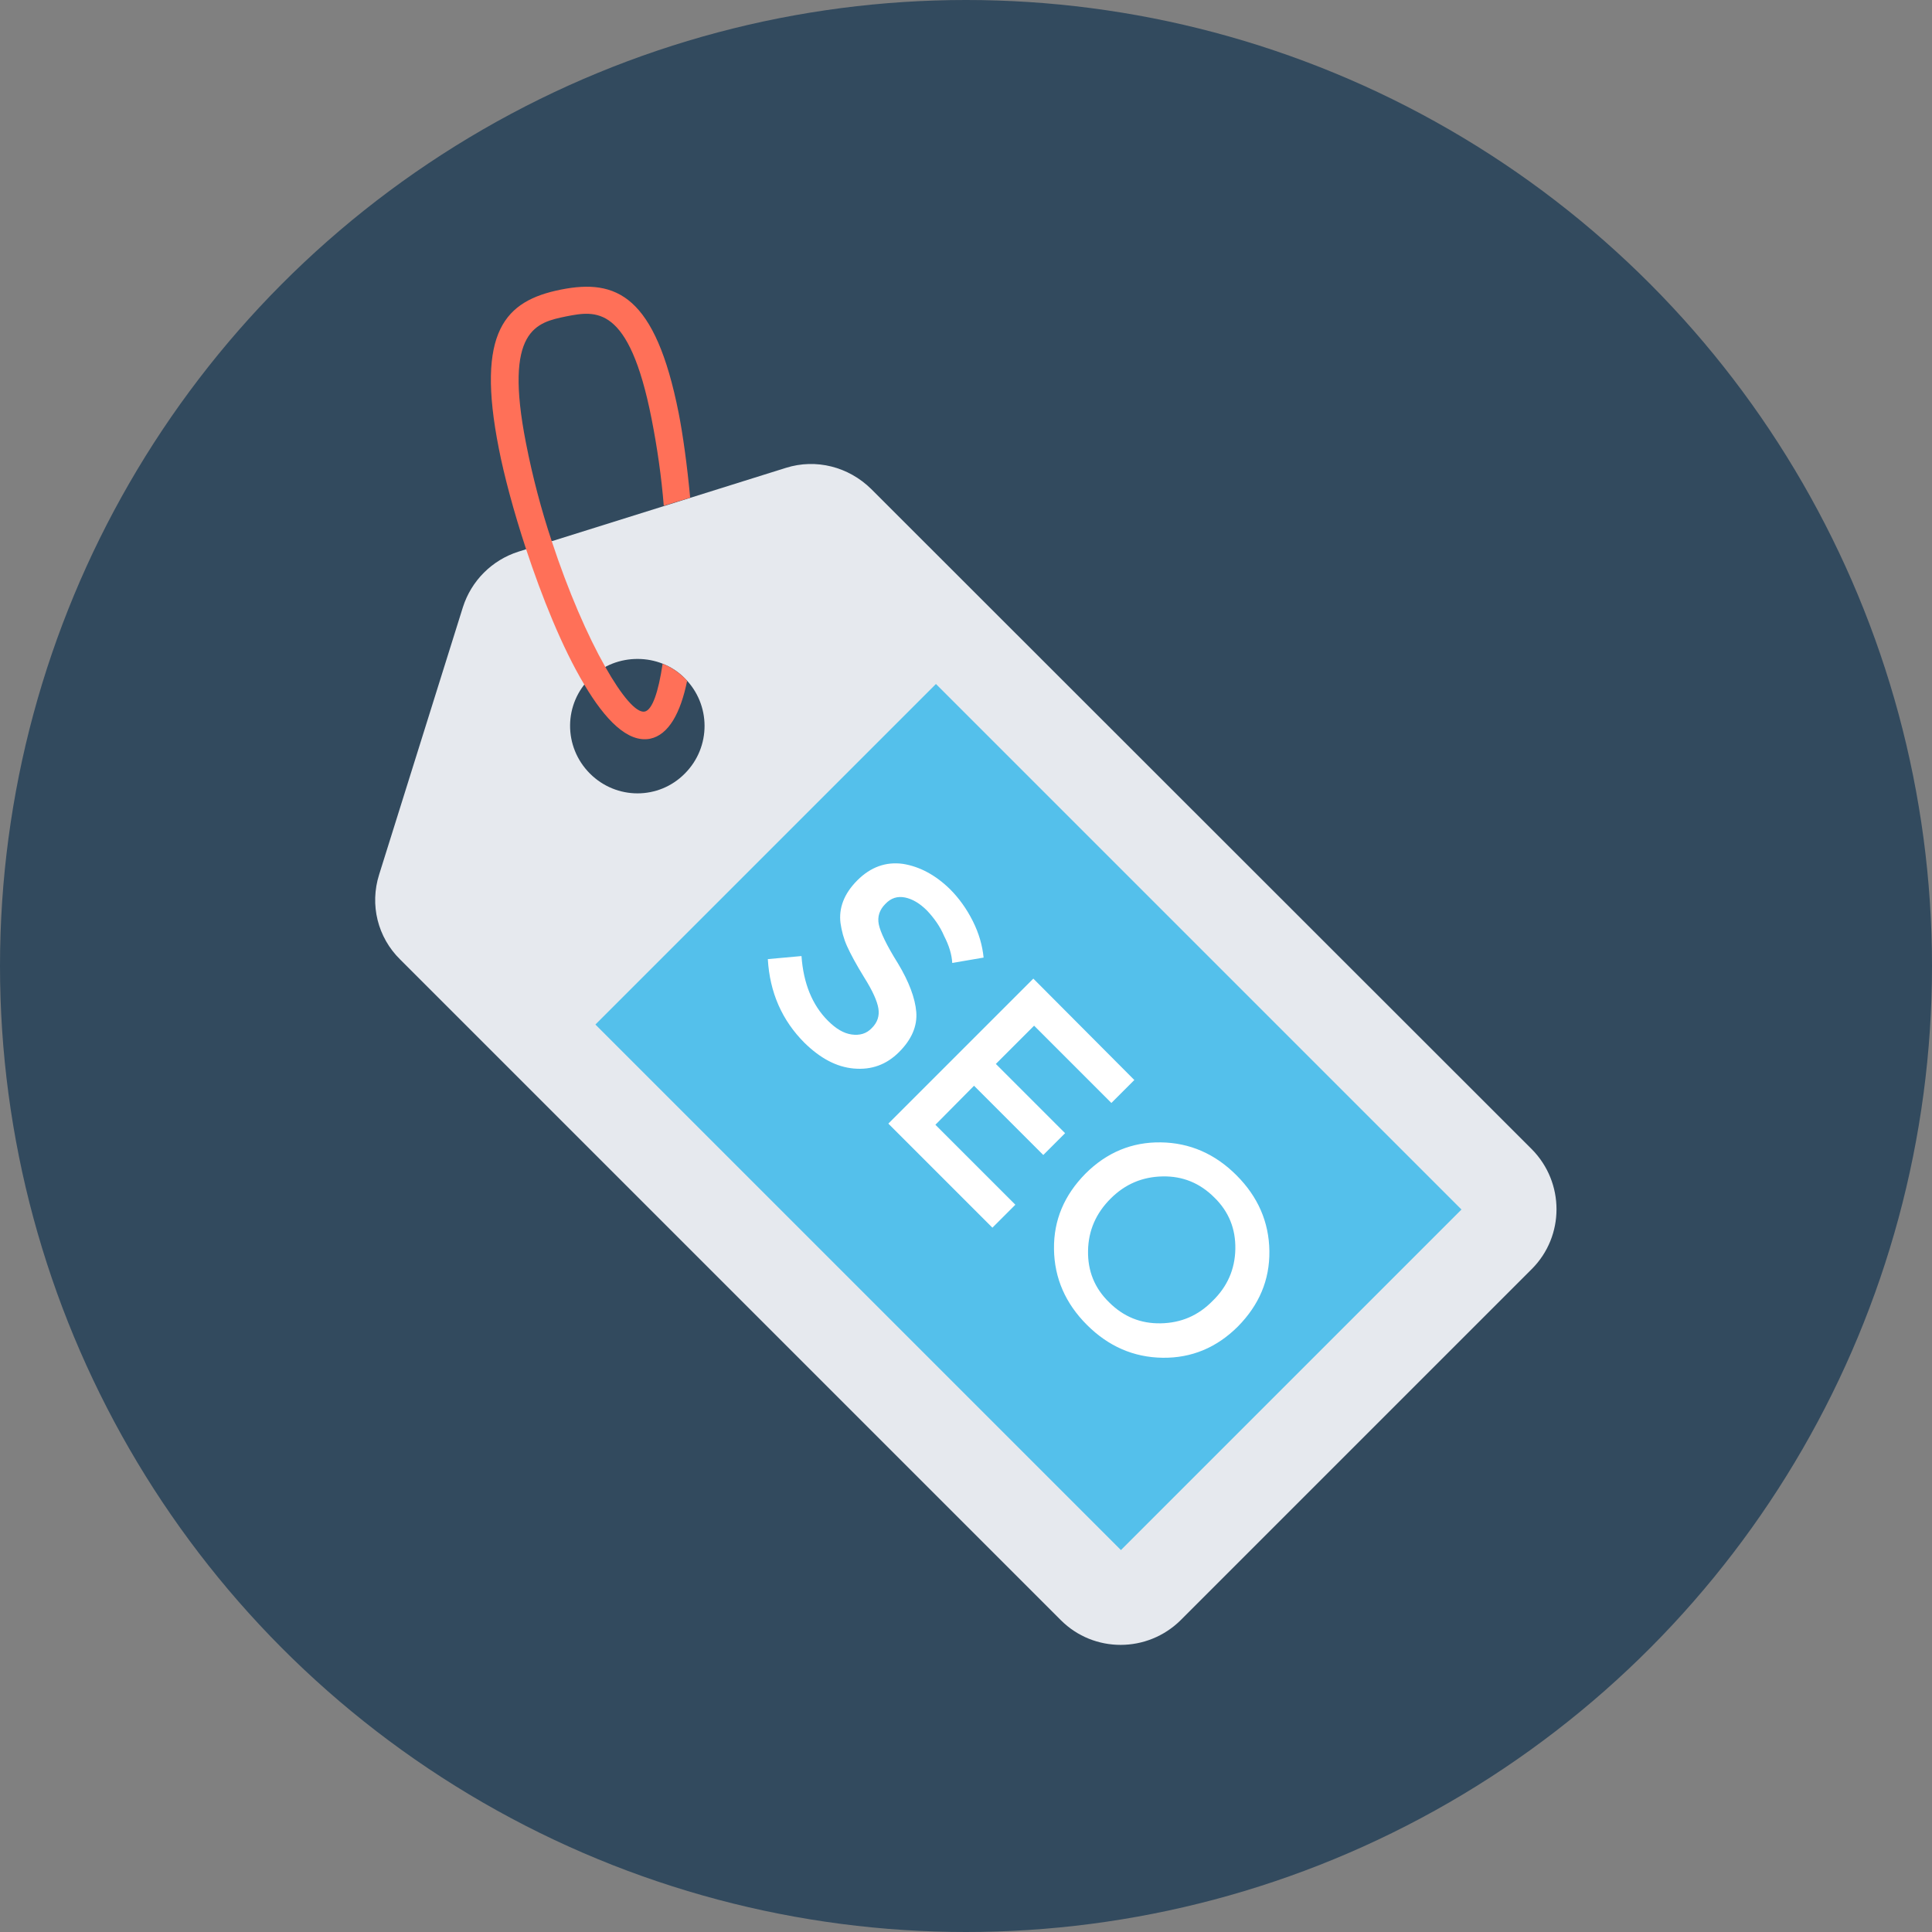
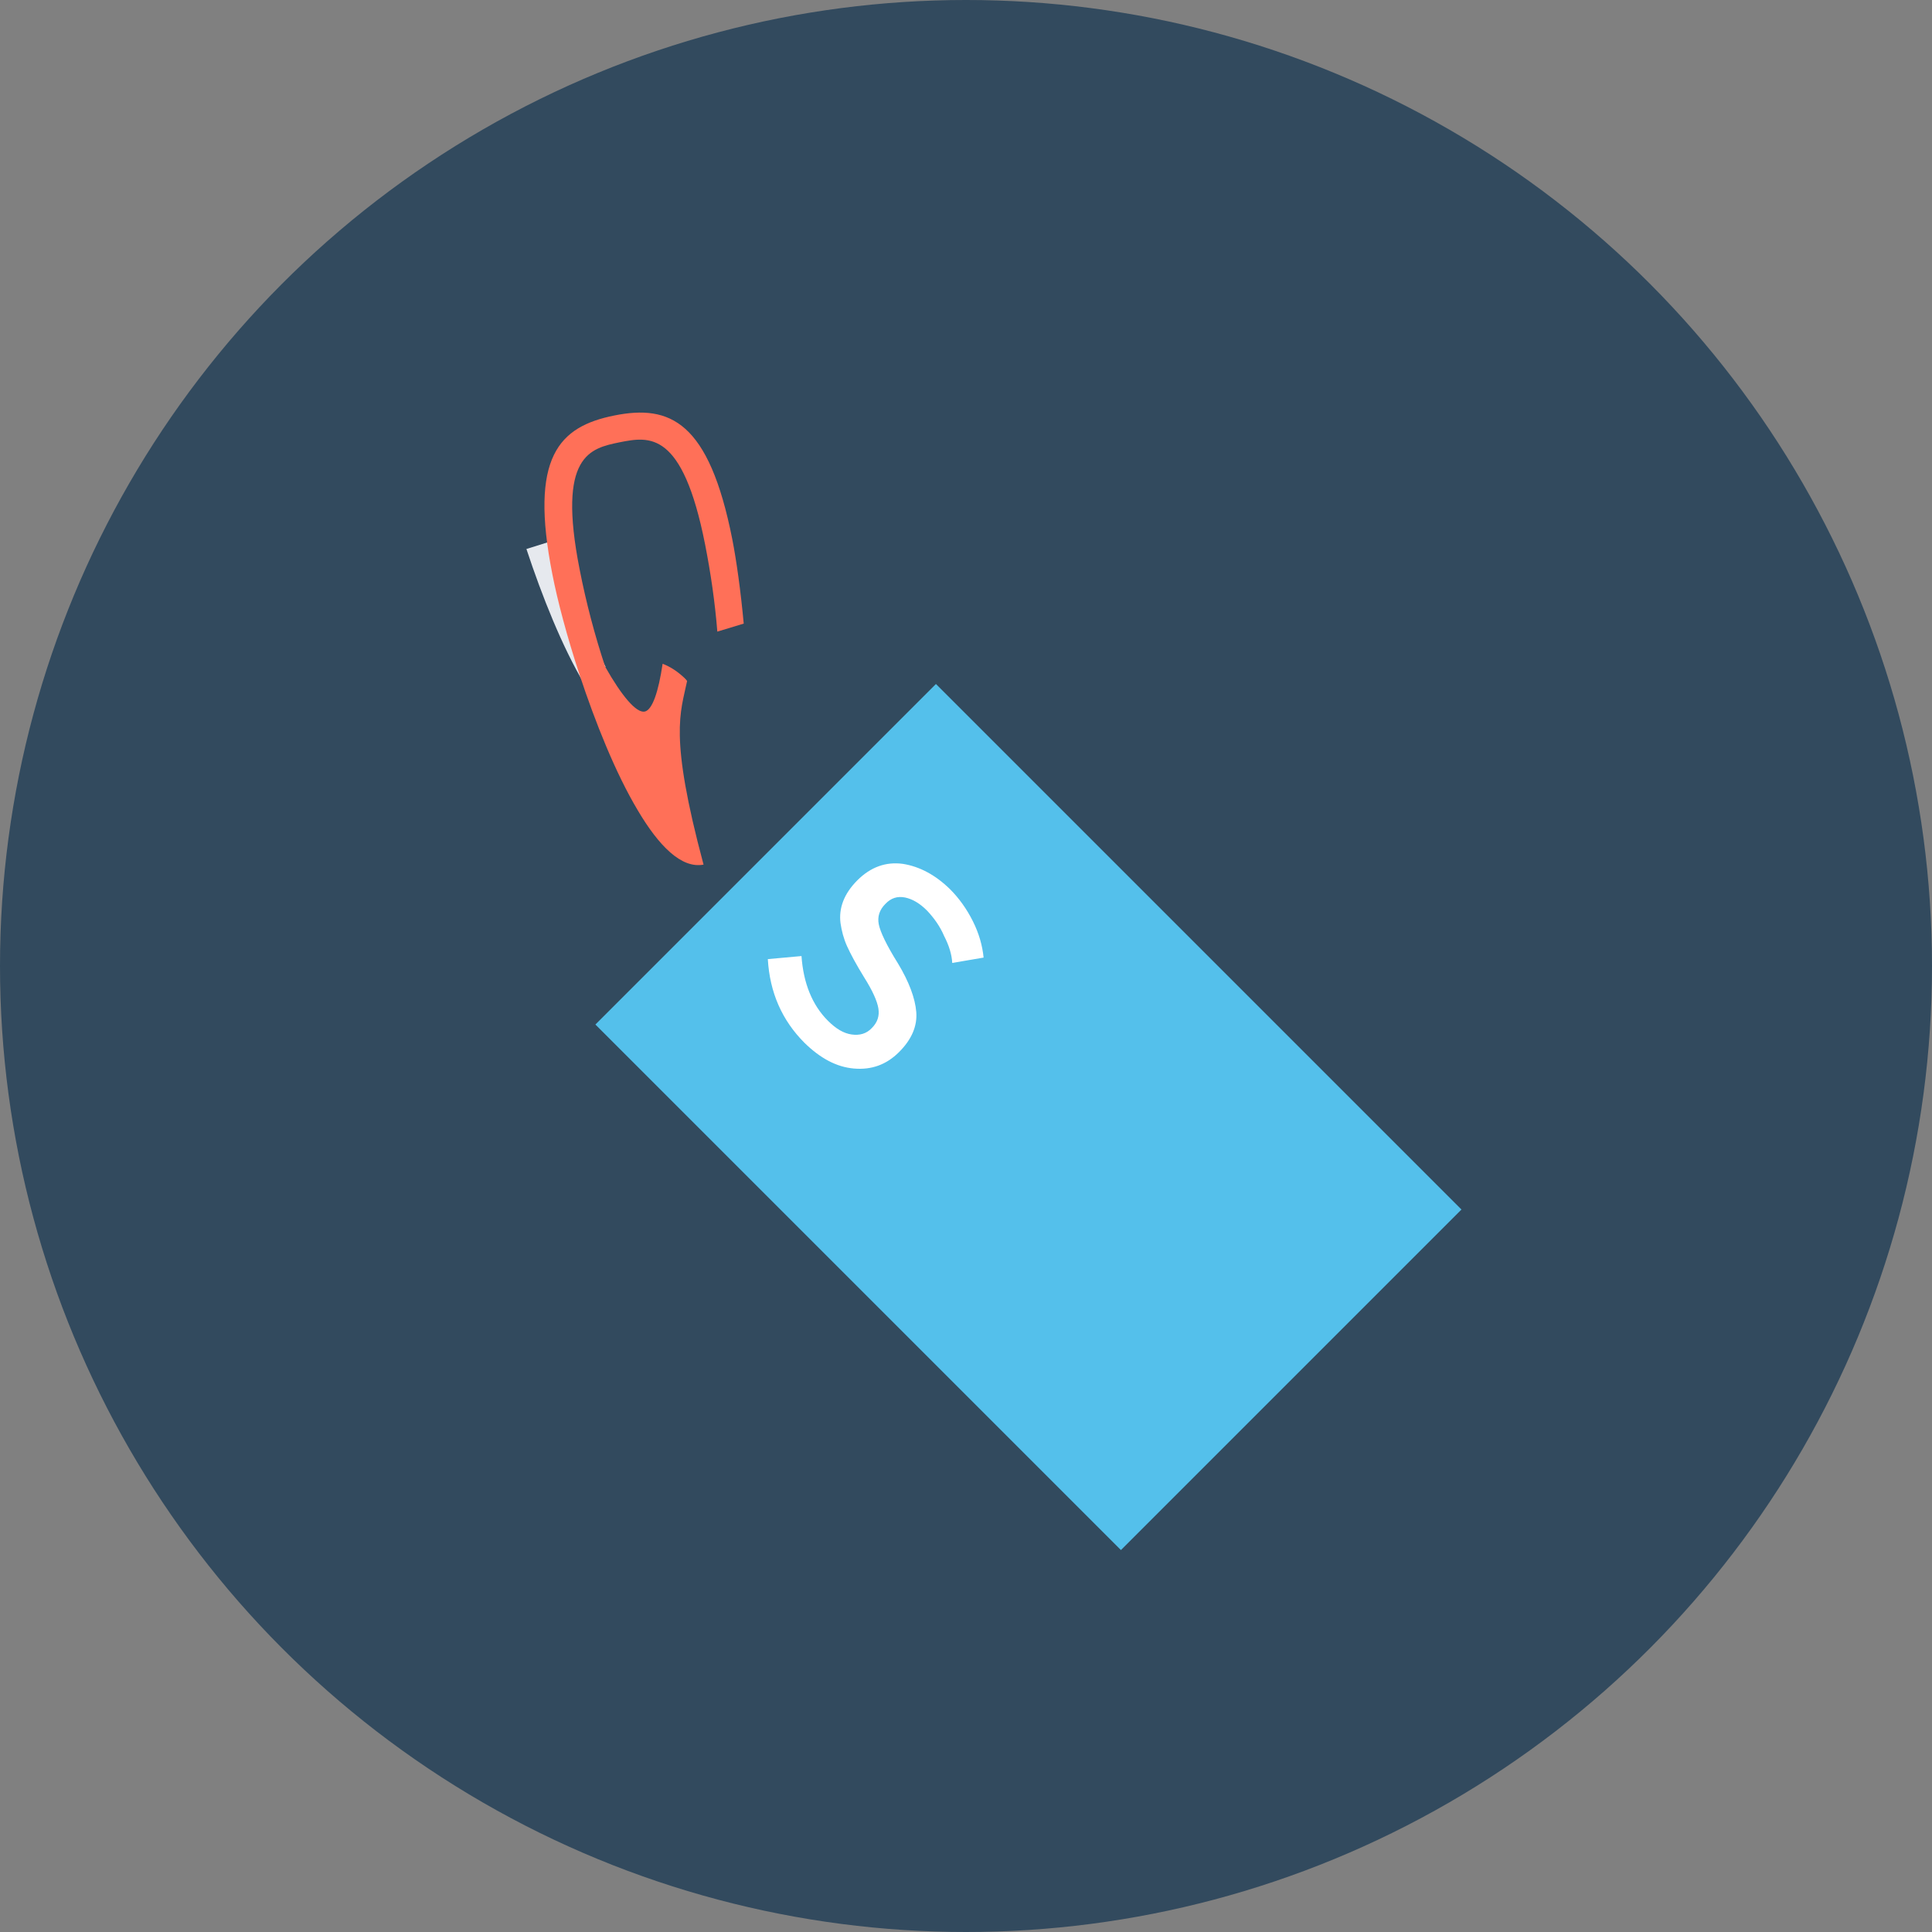
<svg xmlns="http://www.w3.org/2000/svg" version="1.1" id="Layer_1" viewBox="0 0 505 505" xml:space="preserve">
  <rect x="0" y="0" width="505" height="505" fill="#808080" stroke="none" />
  <circle style="fill:#324A5E;" cx="252.5" cy="252.5" r="252.5" />
  <g>
-     <path style="fill:#E6E9EE;" d="M205.4,122.3l-69.9,21.9c-6.9,2.2-12.3,7.6-14.5,14.5l-21.9,69.9c-2.5,7.9-0.4,16.4,5.5,22.2   l172.7,172.7c8.6,8.6,22.6,8.6,31.3,0l91.8-91.8c8.6-8.6,8.6-22.6,0-31.3L227.7,127.8C221.8,122,213.3,119.8,205.4,122.3z    M154.2,202.2c-7-7-6.9-18.3,0.2-25.1c6.7-6.5,17.9-6.5,24.5,0.1c7,6.9,7,18.1,0.1,25C172.2,209.1,161.1,209.1,154.2,202.2z" />
    <path style="fill:#E6E9EE;" d="M158.3,174.3c-4.6-8.1-9.7-19.8-14-32.9l-6.7,2.1c4.1,12.4,9.4,25.7,15.2,35.4   c0.5-0.7,1-1.3,1.6-1.8C155.6,176,156.9,175,158.3,174.3z" />
  </g>
  <rect x="205.811" y="194.826" transform="matrix(-0.707 0.707 -0.707 -0.707 665.26 308.39)" style="fill:#54C0EB;" width="125.899" height="194.298" />
  <g>
    <path style="fill:#FFFFFF;" d="M242.3,238c-1.9-1.9-3.8-3-5.7-3.4c-2-0.4-3.7,0.1-5.2,1.7c-1.5,1.5-2.1,3.3-1.7,5.3   c0.4,2,2,5.4,5,10.2c2.9,4.8,4.5,9.1,4.8,12.7c0.3,3.7-1.2,7.2-4.5,10.5s-7.2,4.7-11.8,4.3c-4.6-0.4-8.8-2.7-12.9-6.7   c-5.9-5.9-9.1-13.2-9.6-21.9l8.8-0.8c0.5,7.1,2.8,12.8,6.9,16.9c2.1,2.1,4.1,3.3,6.2,3.6c2.1,0.3,3.9-0.2,5.3-1.7   c1.5-1.5,2-3.2,1.7-5.1s-1.5-4.6-3.7-8.1c-2.1-3.4-3.6-6.2-4.5-8.2s-1.4-4-1.7-6c-0.5-3.9,0.9-7.7,4.4-11.2s7.5-4.9,11.9-4.3   c4.4,0.7,8.5,2.9,12.3,6.6c2.4,2.4,4.4,5.2,6,8.4c1.6,3.2,2.5,6.4,2.8,9.5l-8.2,1.4c-0.1-2.1-0.8-4.5-2.1-7   C245.7,242.1,244.1,239.9,242.3,238z" />
-     <path style="fill:#FFFFFF;" d="M296.5,282.3l-6,6l-20.2-20.2l-10,10l18.1,18.1l-5.7,5.7l-18.1-18.1L244.5,294l20.9,20.9l-6,6   l-27.2-27.2l37.9-37.9L296.5,282.3z" />
-     <path style="fill:#FFFFFF;" d="M303.9,354.9c-7.6-0.1-14.2-3-19.8-8.6s-8.5-12.2-8.6-19.8c-0.1-7.6,2.7-14.1,8.2-19.7   c5.6-5.6,12.2-8.3,19.7-8.2c7.6,0.1,14.2,3,19.8,8.6s8.5,12.2,8.6,19.8c0.1,7.6-2.7,14.1-8.2,19.7C318,352.3,311.4,355,303.9,354.9   z M322.9,326.5c0.1-5.3-1.7-9.8-5.5-13.5c-3.8-3.8-8.3-5.6-13.5-5.5c-5.3,0.1-9.8,2-13.6,5.8c-3.8,3.8-5.8,8.3-5.9,13.6   c-0.1,5.3,1.7,9.8,5.5,13.5c3.8,3.8,8.3,5.6,13.5,5.5c5.3-0.1,9.8-2,13.6-5.9C320.8,336.3,322.8,331.8,322.9,326.5z" />
  </g>
-   <path style="fill:#FF7058;" d="M179.6,178c-0.2-0.3-0.4-0.5-0.7-0.8c-1.7-1.6-3.6-2.9-5.7-3.7c-1.1,7.4-2.7,12.1-4.7,12.5  c-2.2,0.4-6-4.1-10.3-11.7c-4.6-8.1-9.7-19.8-14-32.9c-2.7-8.1-5-16.8-6.7-25.5c-5.9-29.9,2.8-31.6,10.5-33.2  c7.7-1.5,16.4-3.2,22.3,26.7c1.5,7.6,2.6,15.3,3.2,22.8l6.9-2.1c-0.8-8.6-1.9-16.5-3-22.1c-6.1-30.8-16.3-35.2-30.8-32.3  c-14.5,2.9-22.3,10.8-16.2,41.6c1.3,6.7,3.8,16.2,7.1,26.2c4.1,12.4,9.4,25.7,15.2,35.4c5.5,9.3,11.4,15.3,17.2,14.2  C174.8,192.1,177.9,186.3,179.6,178z" />
+   <path style="fill:#FF7058;" d="M179.6,178c-0.2-0.3-0.4-0.5-0.7-0.8c-1.7-1.6-3.6-2.9-5.7-3.7c-1.1,7.4-2.7,12.1-4.7,12.5  c-2.2,0.4-6-4.1-10.3-11.7c-2.7-8.1-5-16.8-6.7-25.5c-5.9-29.9,2.8-31.6,10.5-33.2  c7.7-1.5,16.4-3.2,22.3,26.7c1.5,7.6,2.6,15.3,3.2,22.8l6.9-2.1c-0.8-8.6-1.9-16.5-3-22.1c-6.1-30.8-16.3-35.2-30.8-32.3  c-14.5,2.9-22.3,10.8-16.2,41.6c1.3,6.7,3.8,16.2,7.1,26.2c4.1,12.4,9.4,25.7,15.2,35.4c5.5,9.3,11.4,15.3,17.2,14.2  C174.8,192.1,177.9,186.3,179.6,178z" />
</svg>